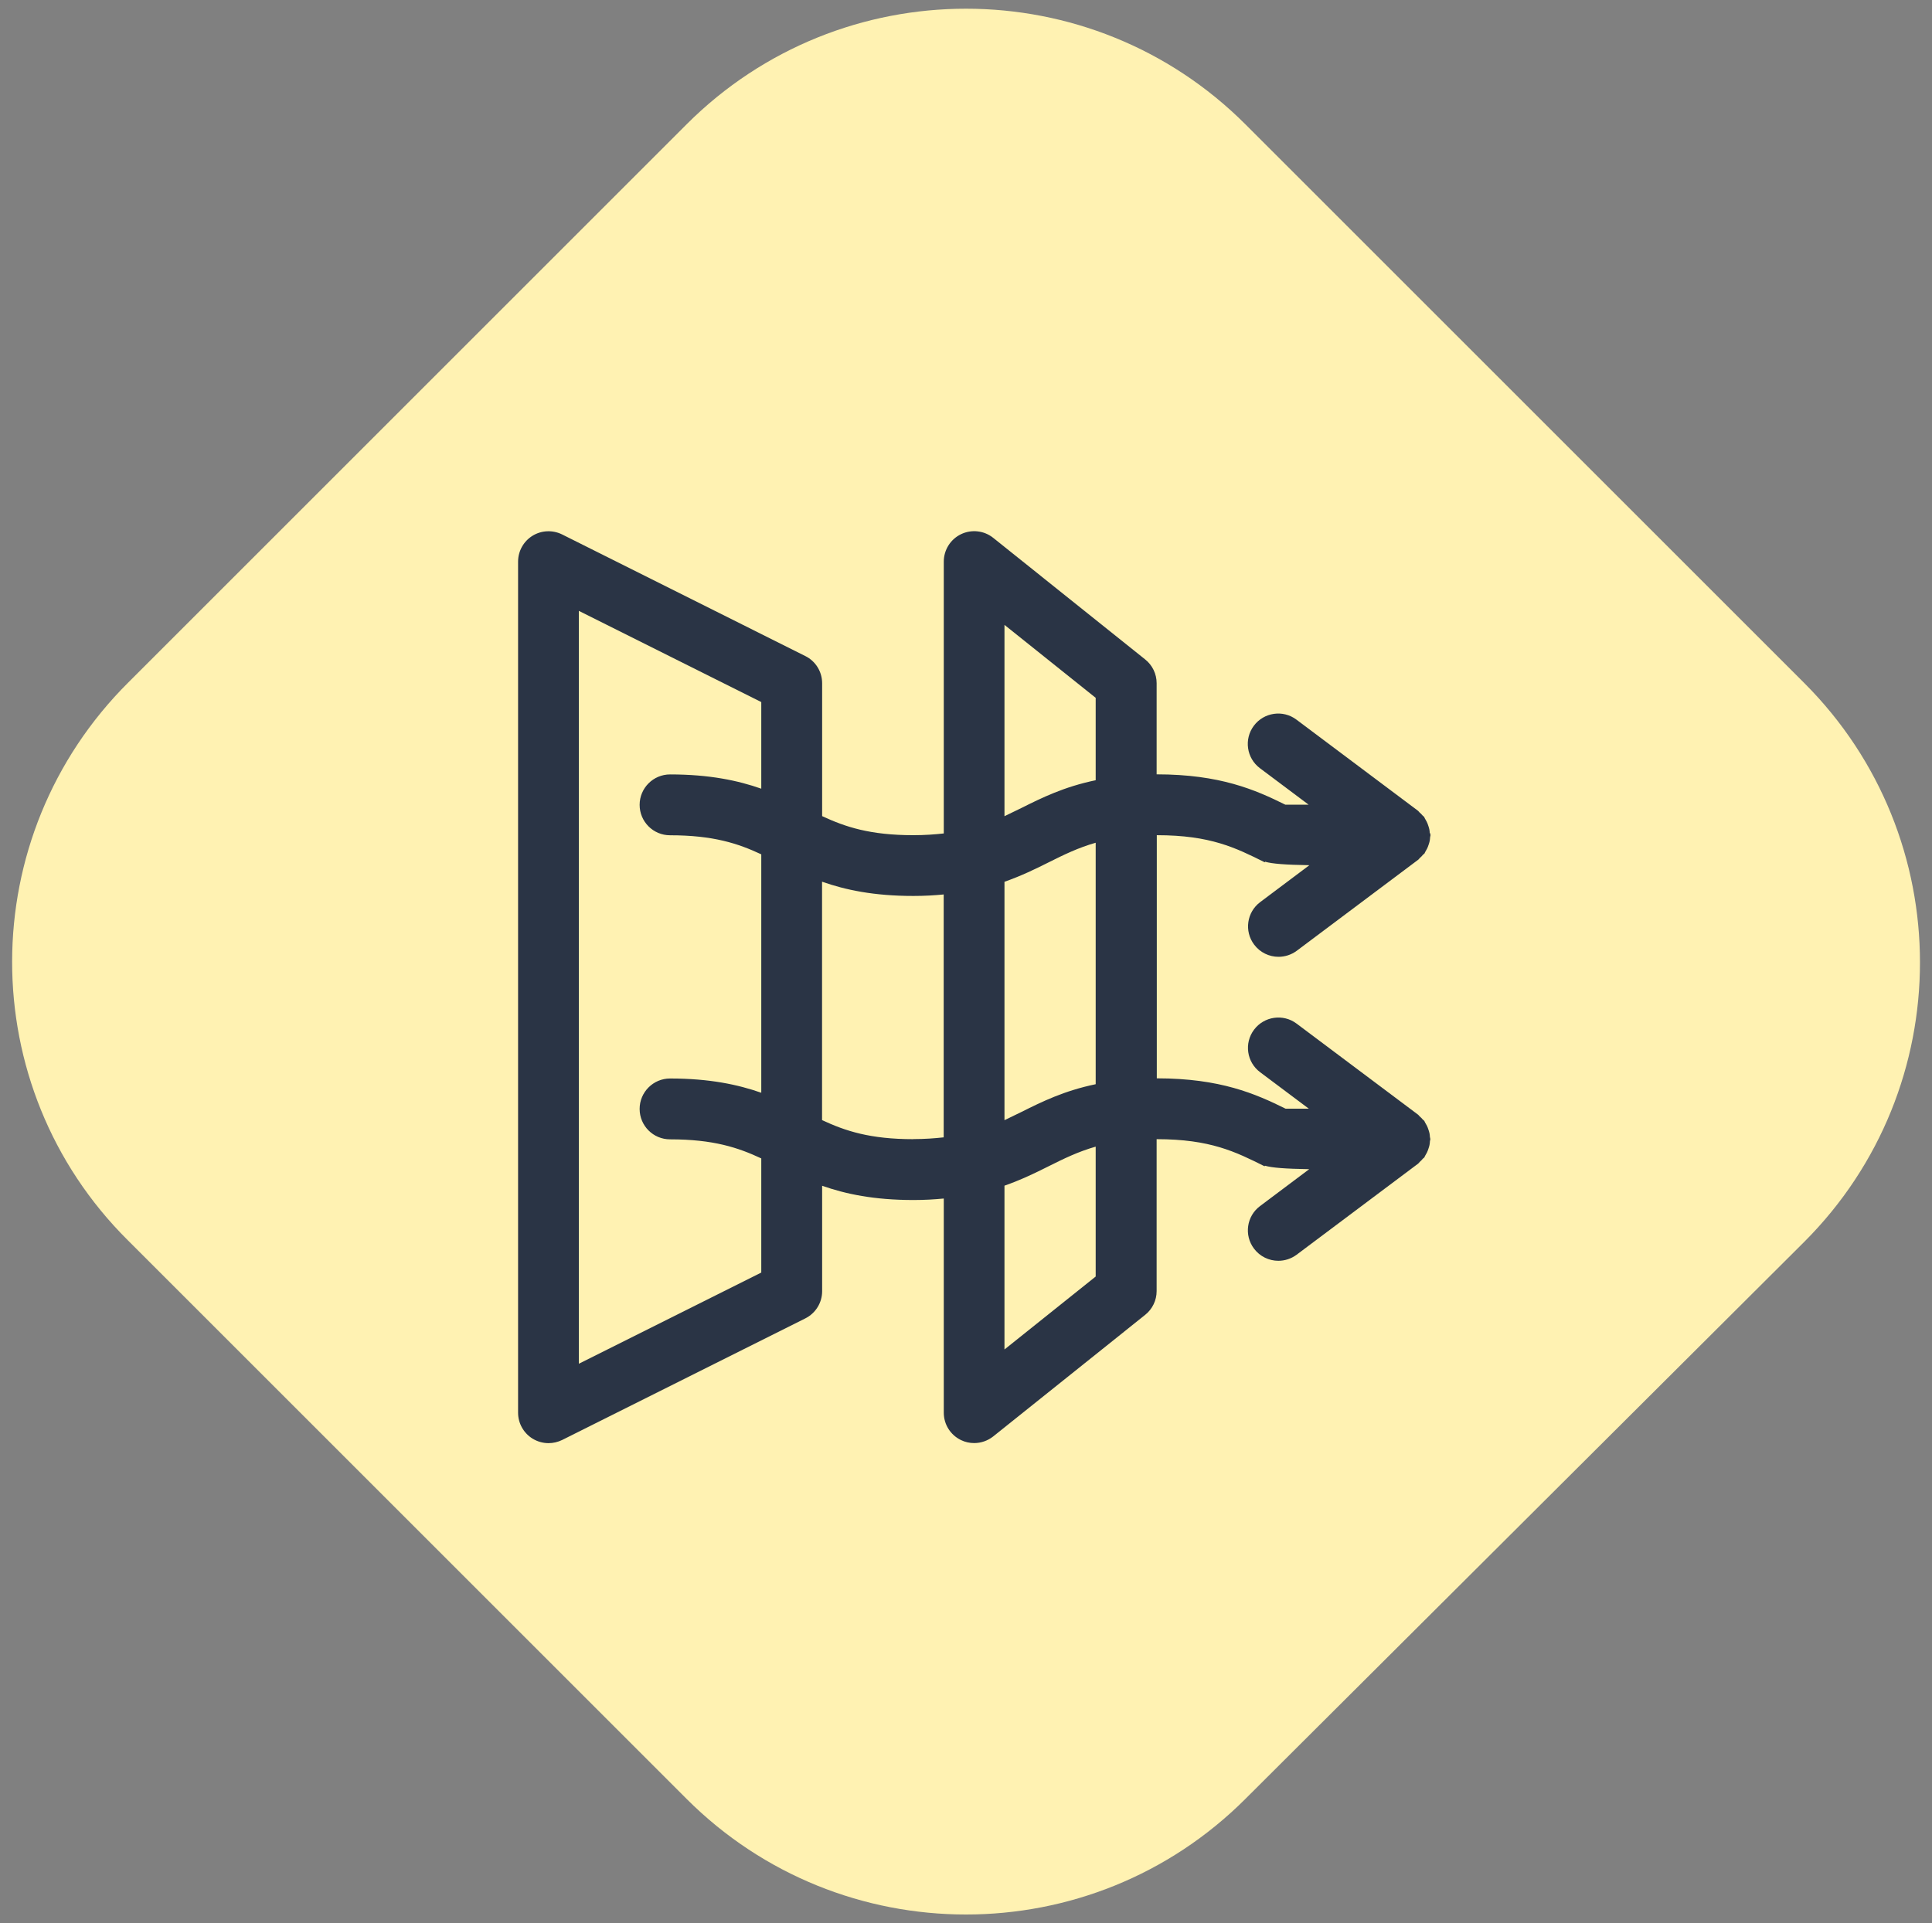
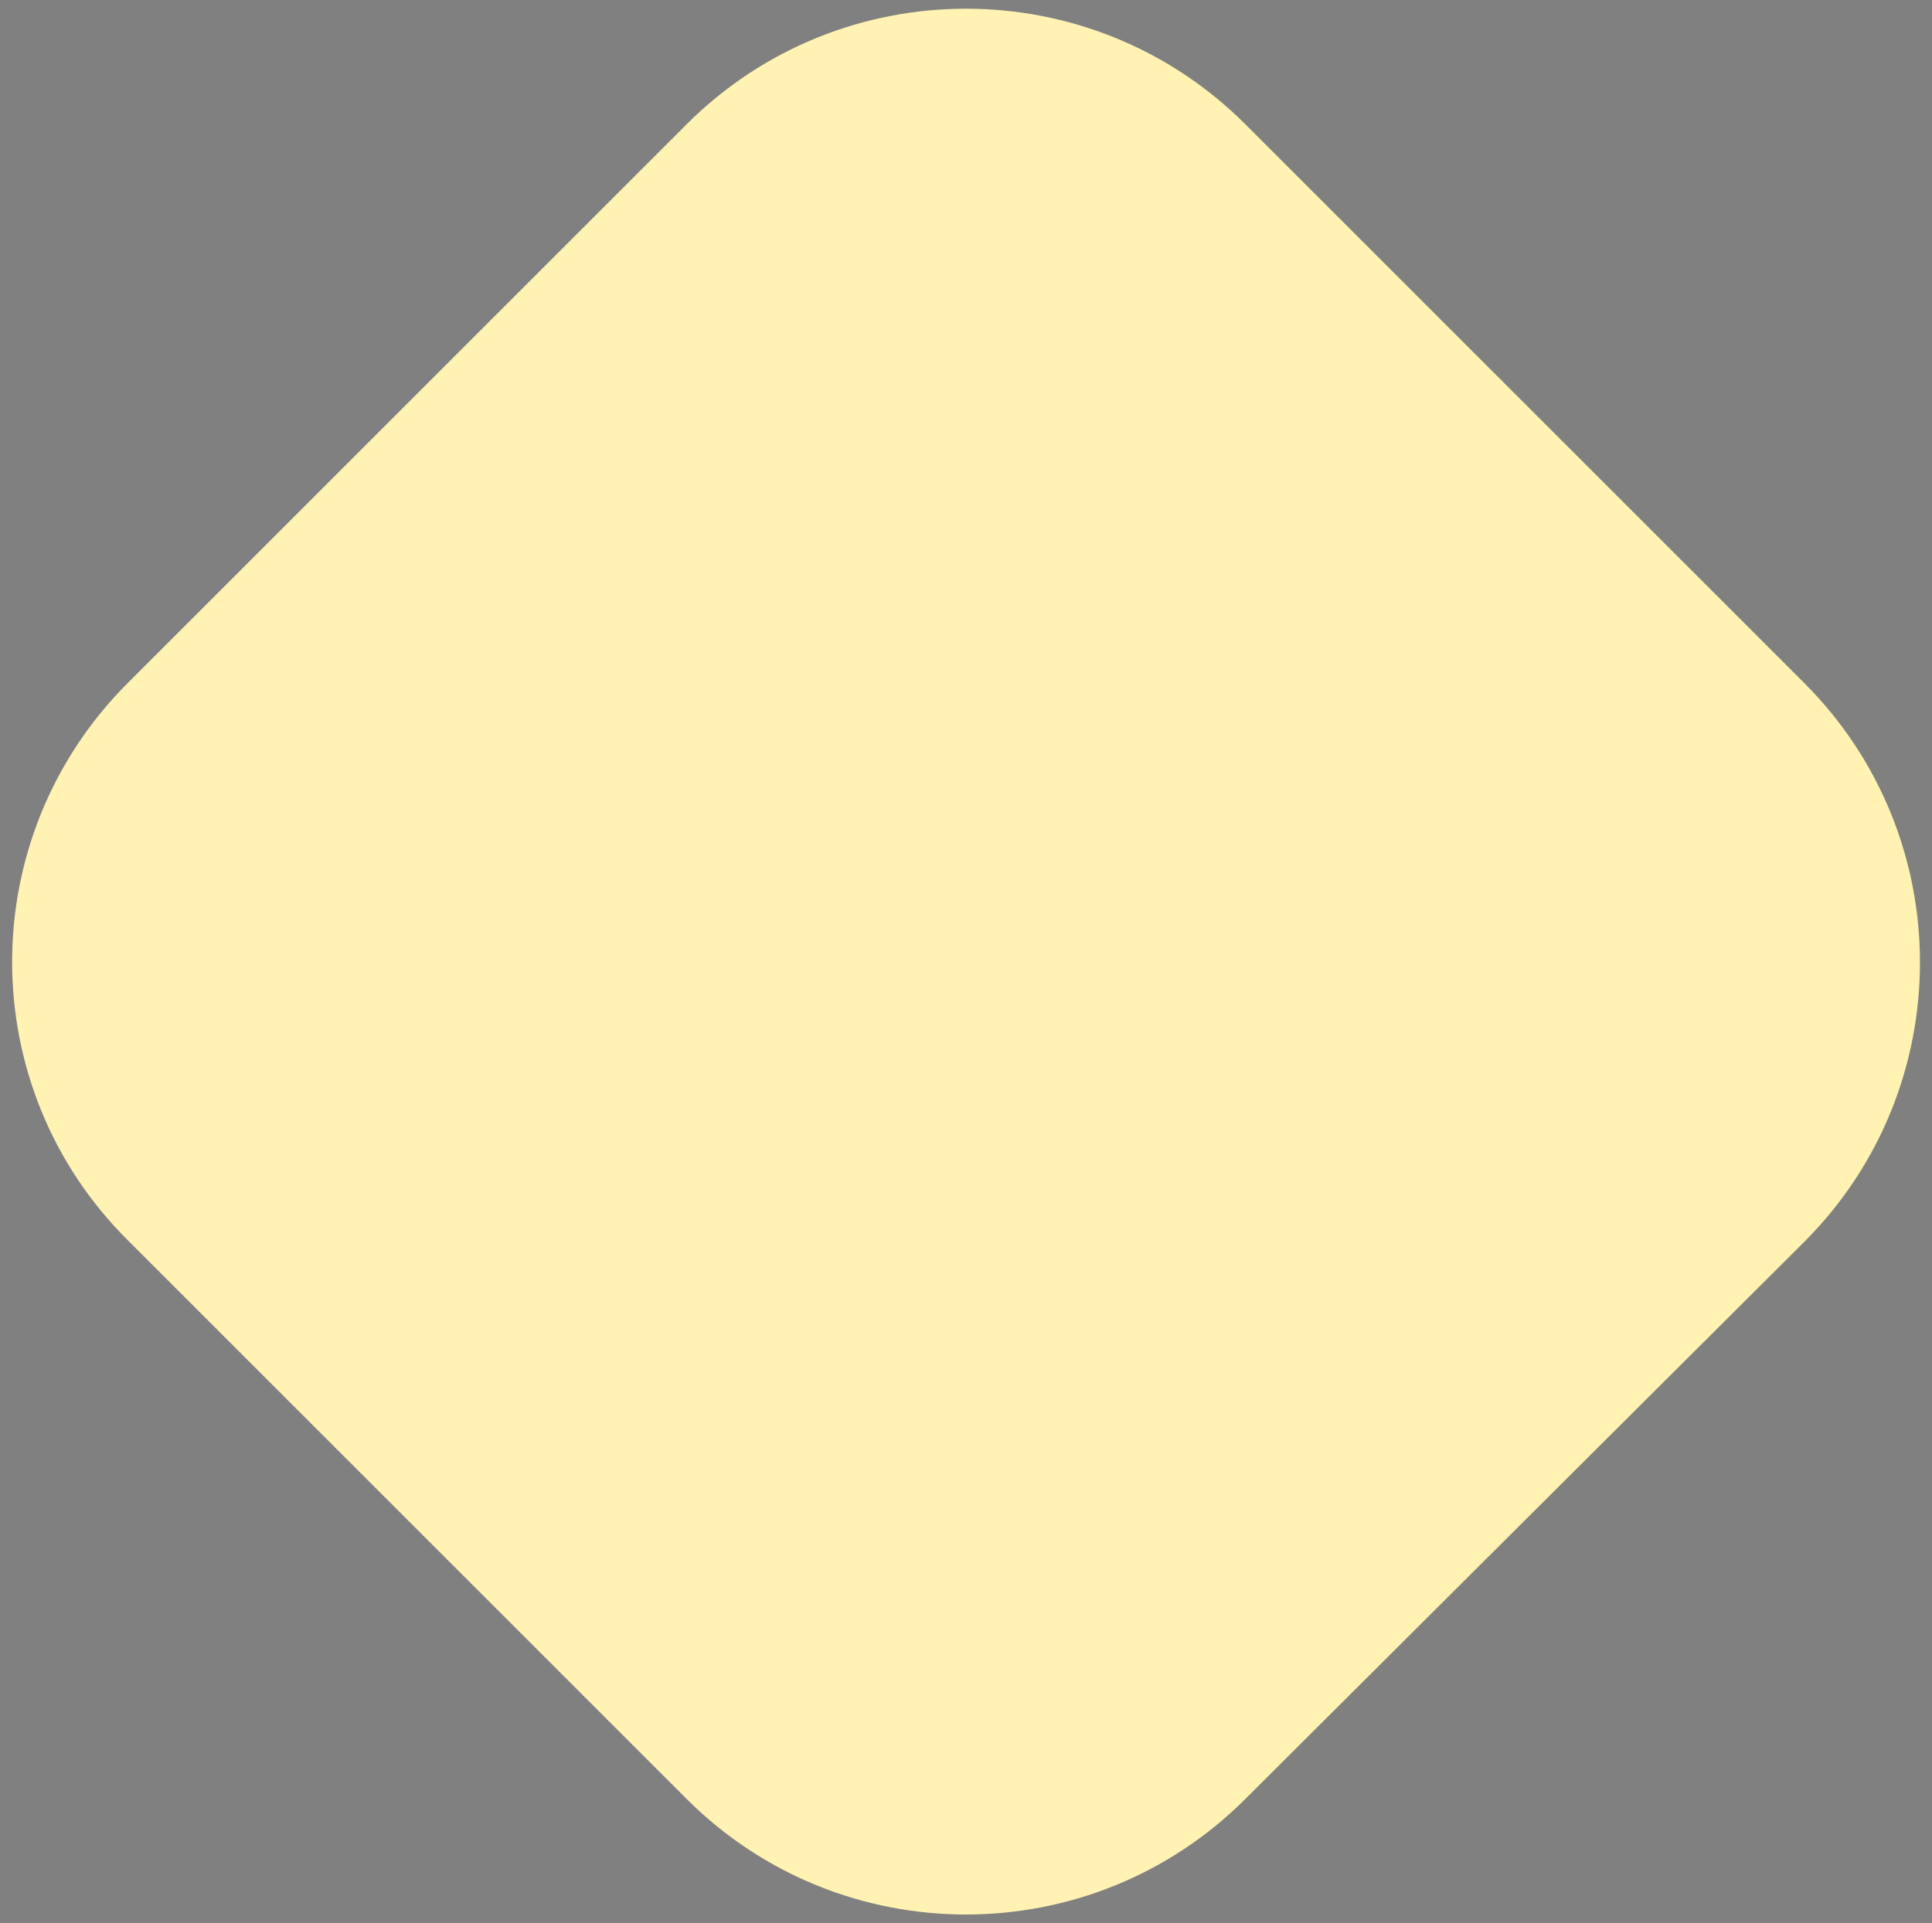
<svg xmlns="http://www.w3.org/2000/svg" id="Layer_1" version="1.1" viewBox="0 0 233 232">
  <rect x="0" y="0" width="233" height="232" fill="#808080" stroke="none" />
  <defs>
    <style> .st0 { fill: #fff2b2; } .st1 { fill: #2a3445; } </style>
  </defs>
  <path class="st0" d="M15.5,82.3L82.8,15c18.6-18.6,48.8-18.6,67.4,0l67.4,67.4c18.6,18.6,18.6,48.8,0,67.4l-67.4,67.2c-18.6,18.6-48.8,18.6-67.4,0L15.4,149.6c-18.6-18.5-18.6-48.7.1-67.3Z" />
-   <path class="st1" d="M172.43,100.5c-.01-.15-.02-.3-.05-.45-.03-.15-.08-.3-.13-.45-.05-.16-.11-.32-.19-.48-.07-.14-.14-.26-.22-.39-.04-.06-.05-.13-.09-.19-.06-.07-.13-.1-.19-.17-.12-.14-.23-.26-.37-.37-.07-.06-.1-.14-.17-.19l-14.67-11c-1.62-1.22-3.92-.88-5.13.73-1.22,1.62-.89,3.92.73,5.13l5.87,4.4c-1.16,0-2.15,0-2.81,0-3.61-1.79-7.87-3.66-15.51-3.66h-.01v-11c0-1.11-.51-2.17-1.38-2.86l-18.33-14.67c-1.1-.88-2.61-1.05-3.88-.44-1.27.61-2.08,1.9-2.08,3.31v32.79c-1.1.12-2.29.21-3.66.21-5.22,0-8.2-.99-11.01-2.3v-16.03c0-1.39-.78-2.66-2.03-3.28l-29.33-14.67c-1.14-.56-2.48-.51-3.57.16-1.08.67-1.74,1.85-1.74,3.12v102.67c0,1.27.66,2.45,1.74,3.12.59.36,1.26.55,1.93.55.56,0,1.12-.13,1.64-.38l29.33-14.67c1.24-.62,2.03-1.89,2.03-3.28v-12.72c2.81.99,6.24,1.72,11.01,1.72,1.33,0,2.52-.07,3.66-.18v25.84c0,1.41.81,2.69,2.08,3.3.51.25,1.05.36,1.59.36.82,0,1.63-.28,2.29-.8l18.33-14.67c.87-.69,1.38-1.75,1.38-2.86v-18.33h.01c6.46,0,9.5,1.52,13.01,3.27l.04-.07c.86.25,2.41.37,5.34.42l-5.93,4.45c-1.62,1.21-1.95,3.51-.73,5.13.72.96,1.82,1.47,2.94,1.47.76,0,1.54-.24,2.2-.73l14.67-11c.07-.05.1-.13.17-.19.15-.12.27-.26.39-.4.05-.06.12-.08.17-.14.04-.06.05-.13.09-.19.08-.13.15-.25.22-.39.08-.15.13-.31.19-.48.05-.15.1-.3.13-.45.03-.15.04-.29.05-.45,0-.08.05-.16.05-.25s-.04-.16-.05-.25c-.01-.15-.02-.3-.05-.45-.03-.15-.08-.3-.13-.45-.05-.16-.11-.32-.19-.48-.07-.14-.14-.26-.22-.39-.04-.06-.05-.13-.09-.19-.06-.07-.13-.1-.19-.17-.12-.14-.23-.26-.37-.37-.07-.06-.1-.14-.17-.19l-14.67-11c-1.62-1.22-3.92-.88-5.13.73-1.22,1.62-.89,3.92.73,5.13l5.87,4.4c-1.15,0-2.15,0-2.8,0-3.62-1.79-7.87-3.66-15.52-3.66h-.01v-29.33h.01c6.46,0,9.5,1.52,13.01,3.27l.04-.07c.86.25,2.41.37,5.34.42l-5.93,4.45c-1.62,1.21-1.95,3.51-.73,5.13.72.96,1.82,1.47,2.94,1.47.76,0,1.54-.24,2.2-.73l14.67-11c.07-.06.1-.13.17-.19.15-.12.27-.26.39-.4.05-.06.12-.08.17-.14.04-.06.05-.13.09-.19.08-.13.15-.25.22-.39.08-.15.13-.31.19-.48.05-.15.1-.3.13-.45.03-.15.04-.29.05-.45,0-.08.05-.16.05-.25s-.04-.16-.05-.25ZM121.14,75.38l11,8.8v9.94c-3.81.79-6.5,2.12-8.96,3.35-.69.34-1.36.67-2.04.99v-23.08ZM69.81,164.49v-90.8l22,11v10.45c-2.8-.98-6.23-1.72-11-1.72-2.02,0-3.67,1.64-3.67,3.67s1.64,3.67,3.67,3.67c5.21,0,8.2.99,11,2.3v28.76c-2.8-.98-6.23-1.72-11-1.72-2.02,0-3.67,1.64-3.67,3.67s1.64,3.67,3.67,3.67c5.21,0,8.2.99,11,2.3v13.77l-22,11ZM110.15,137.42c-5.22,0-8.2-.99-11.01-2.3v-28.76c2.81.99,6.24,1.72,11.01,1.72,1.33,0,2.52-.07,3.66-.18v29.3c-1.1.12-2.29.21-3.66.21ZM132.14,153.99l-11,8.8v-19.76c2.02-.71,3.73-1.54,5.32-2.34,1.84-.92,3.55-1.76,5.68-2.37v15.66ZM132.14,130.79c-3.81.79-6.5,2.12-8.96,3.35-.69.34-1.36.67-2.04.99v-28.76c2.02-.71,3.73-1.54,5.32-2.34,1.84-.92,3.55-1.76,5.68-2.37v29.12Z" />
</svg>